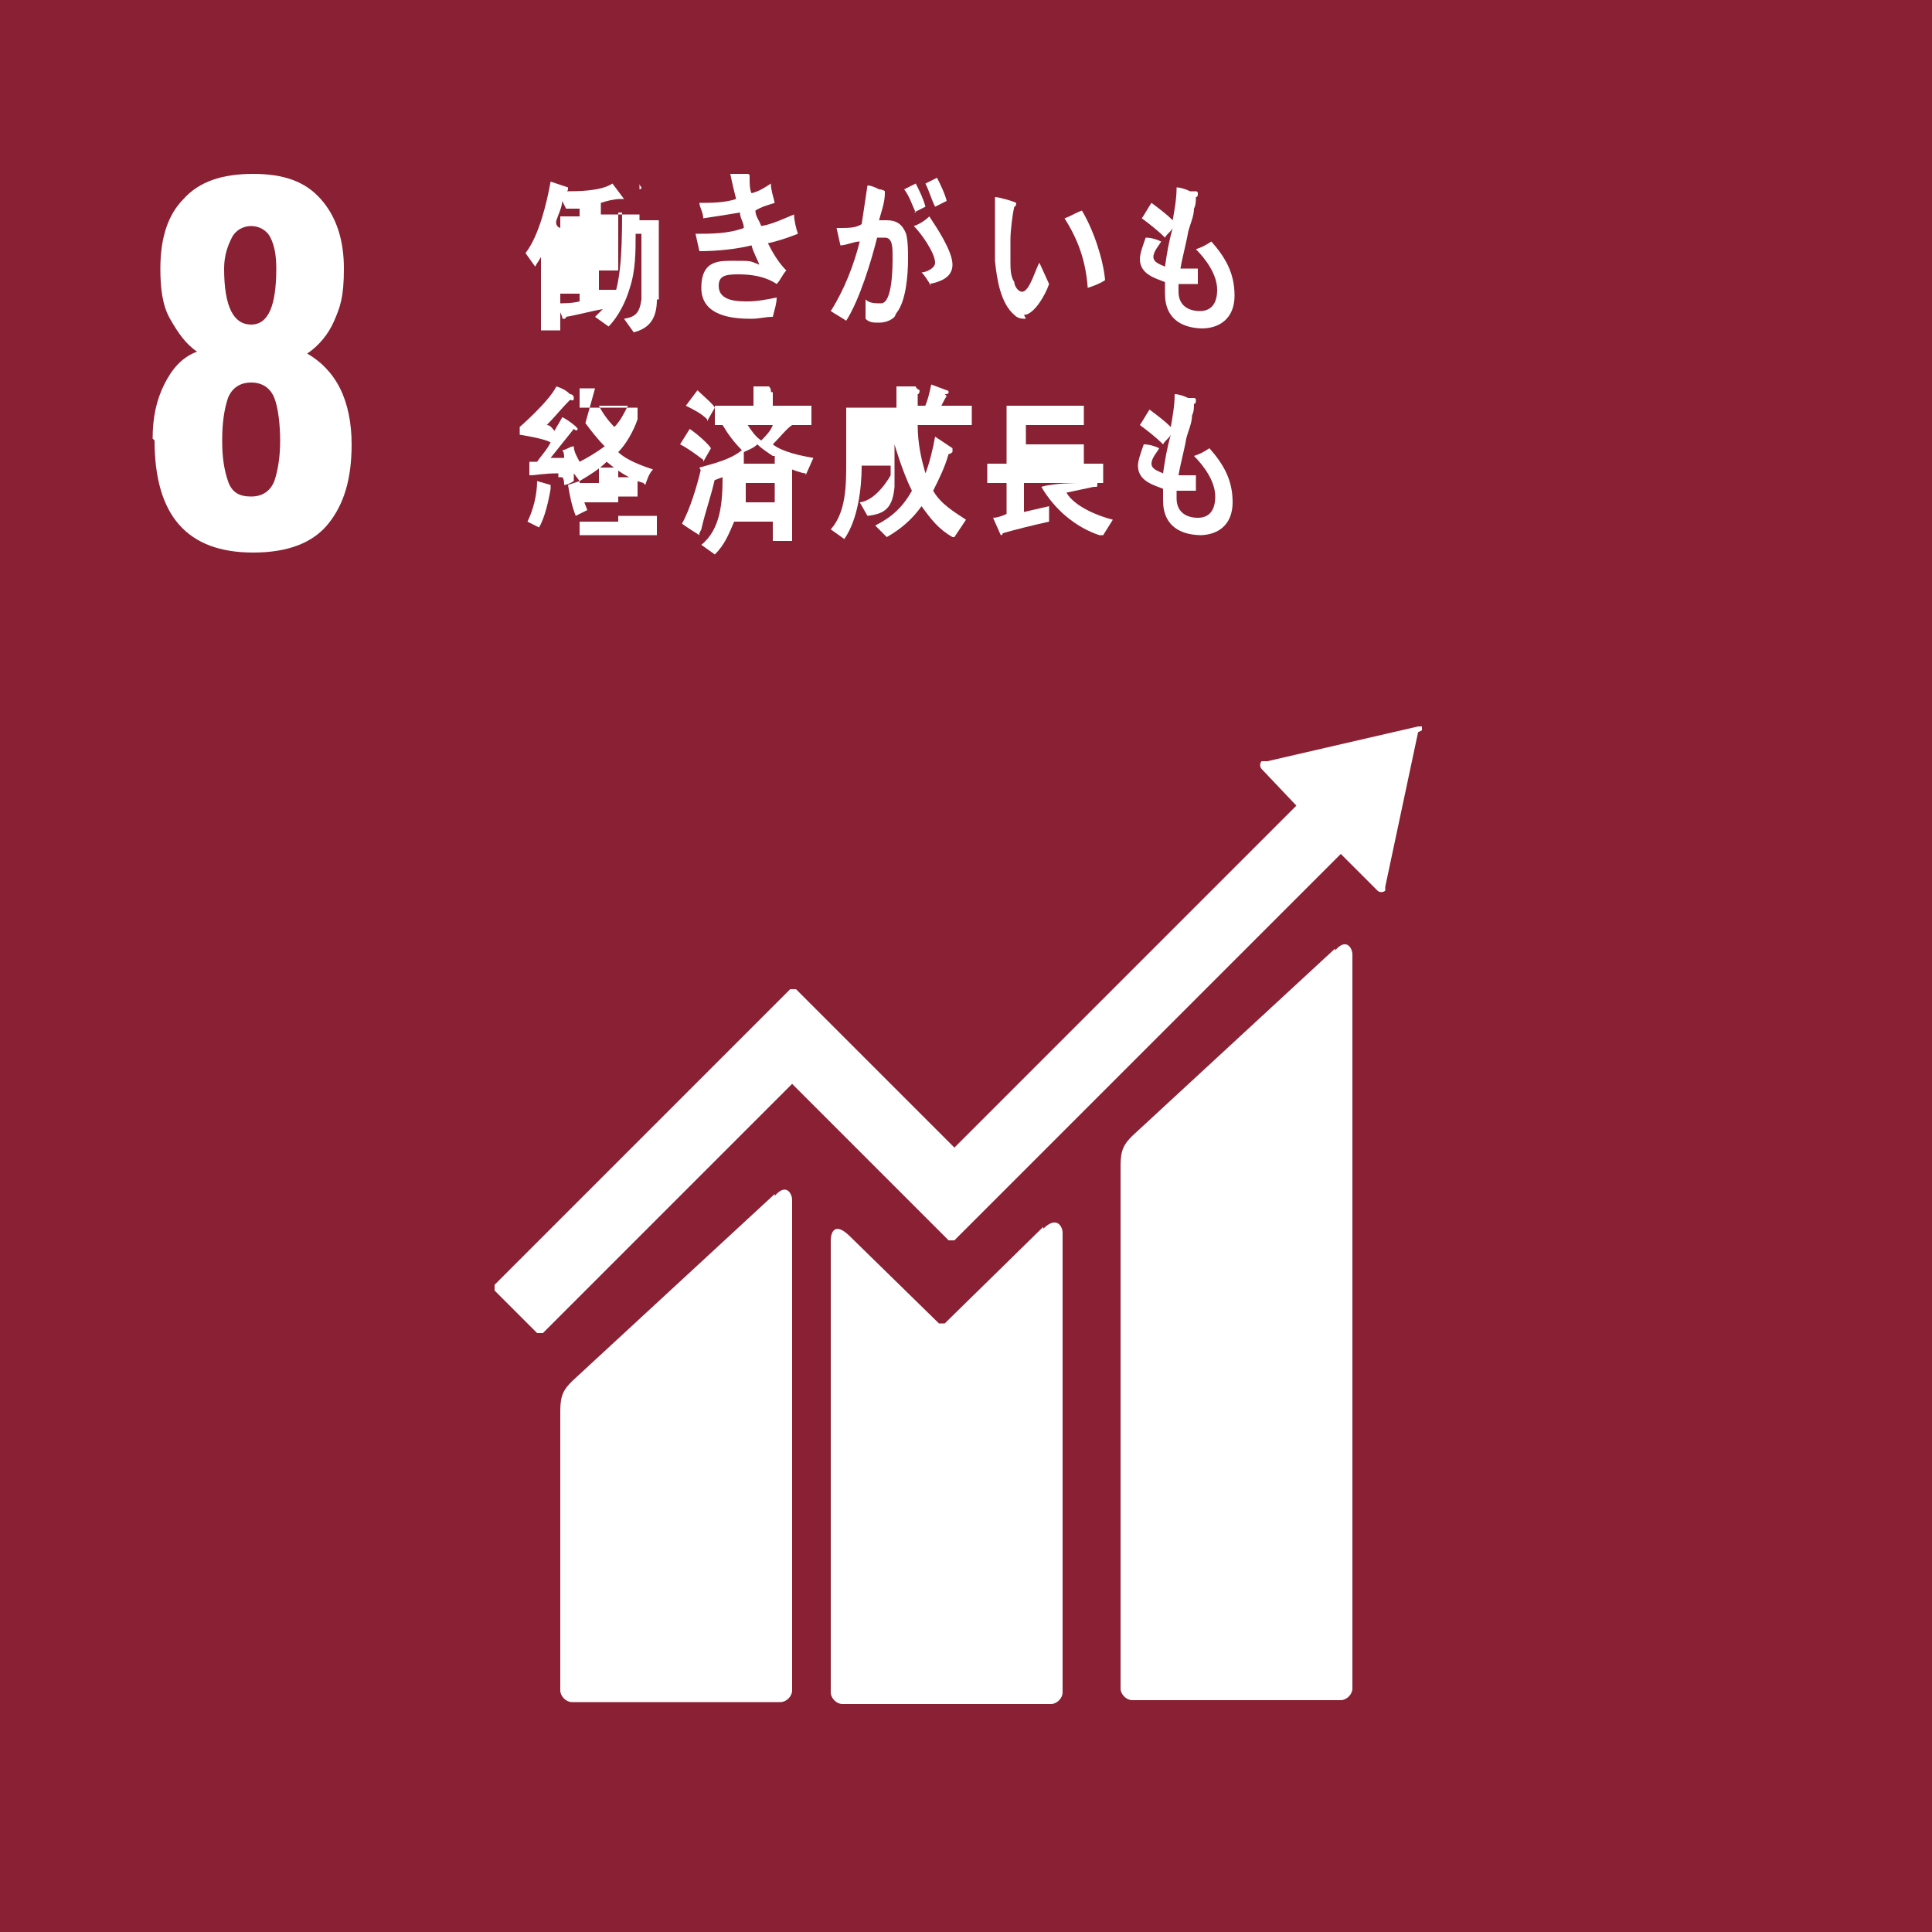
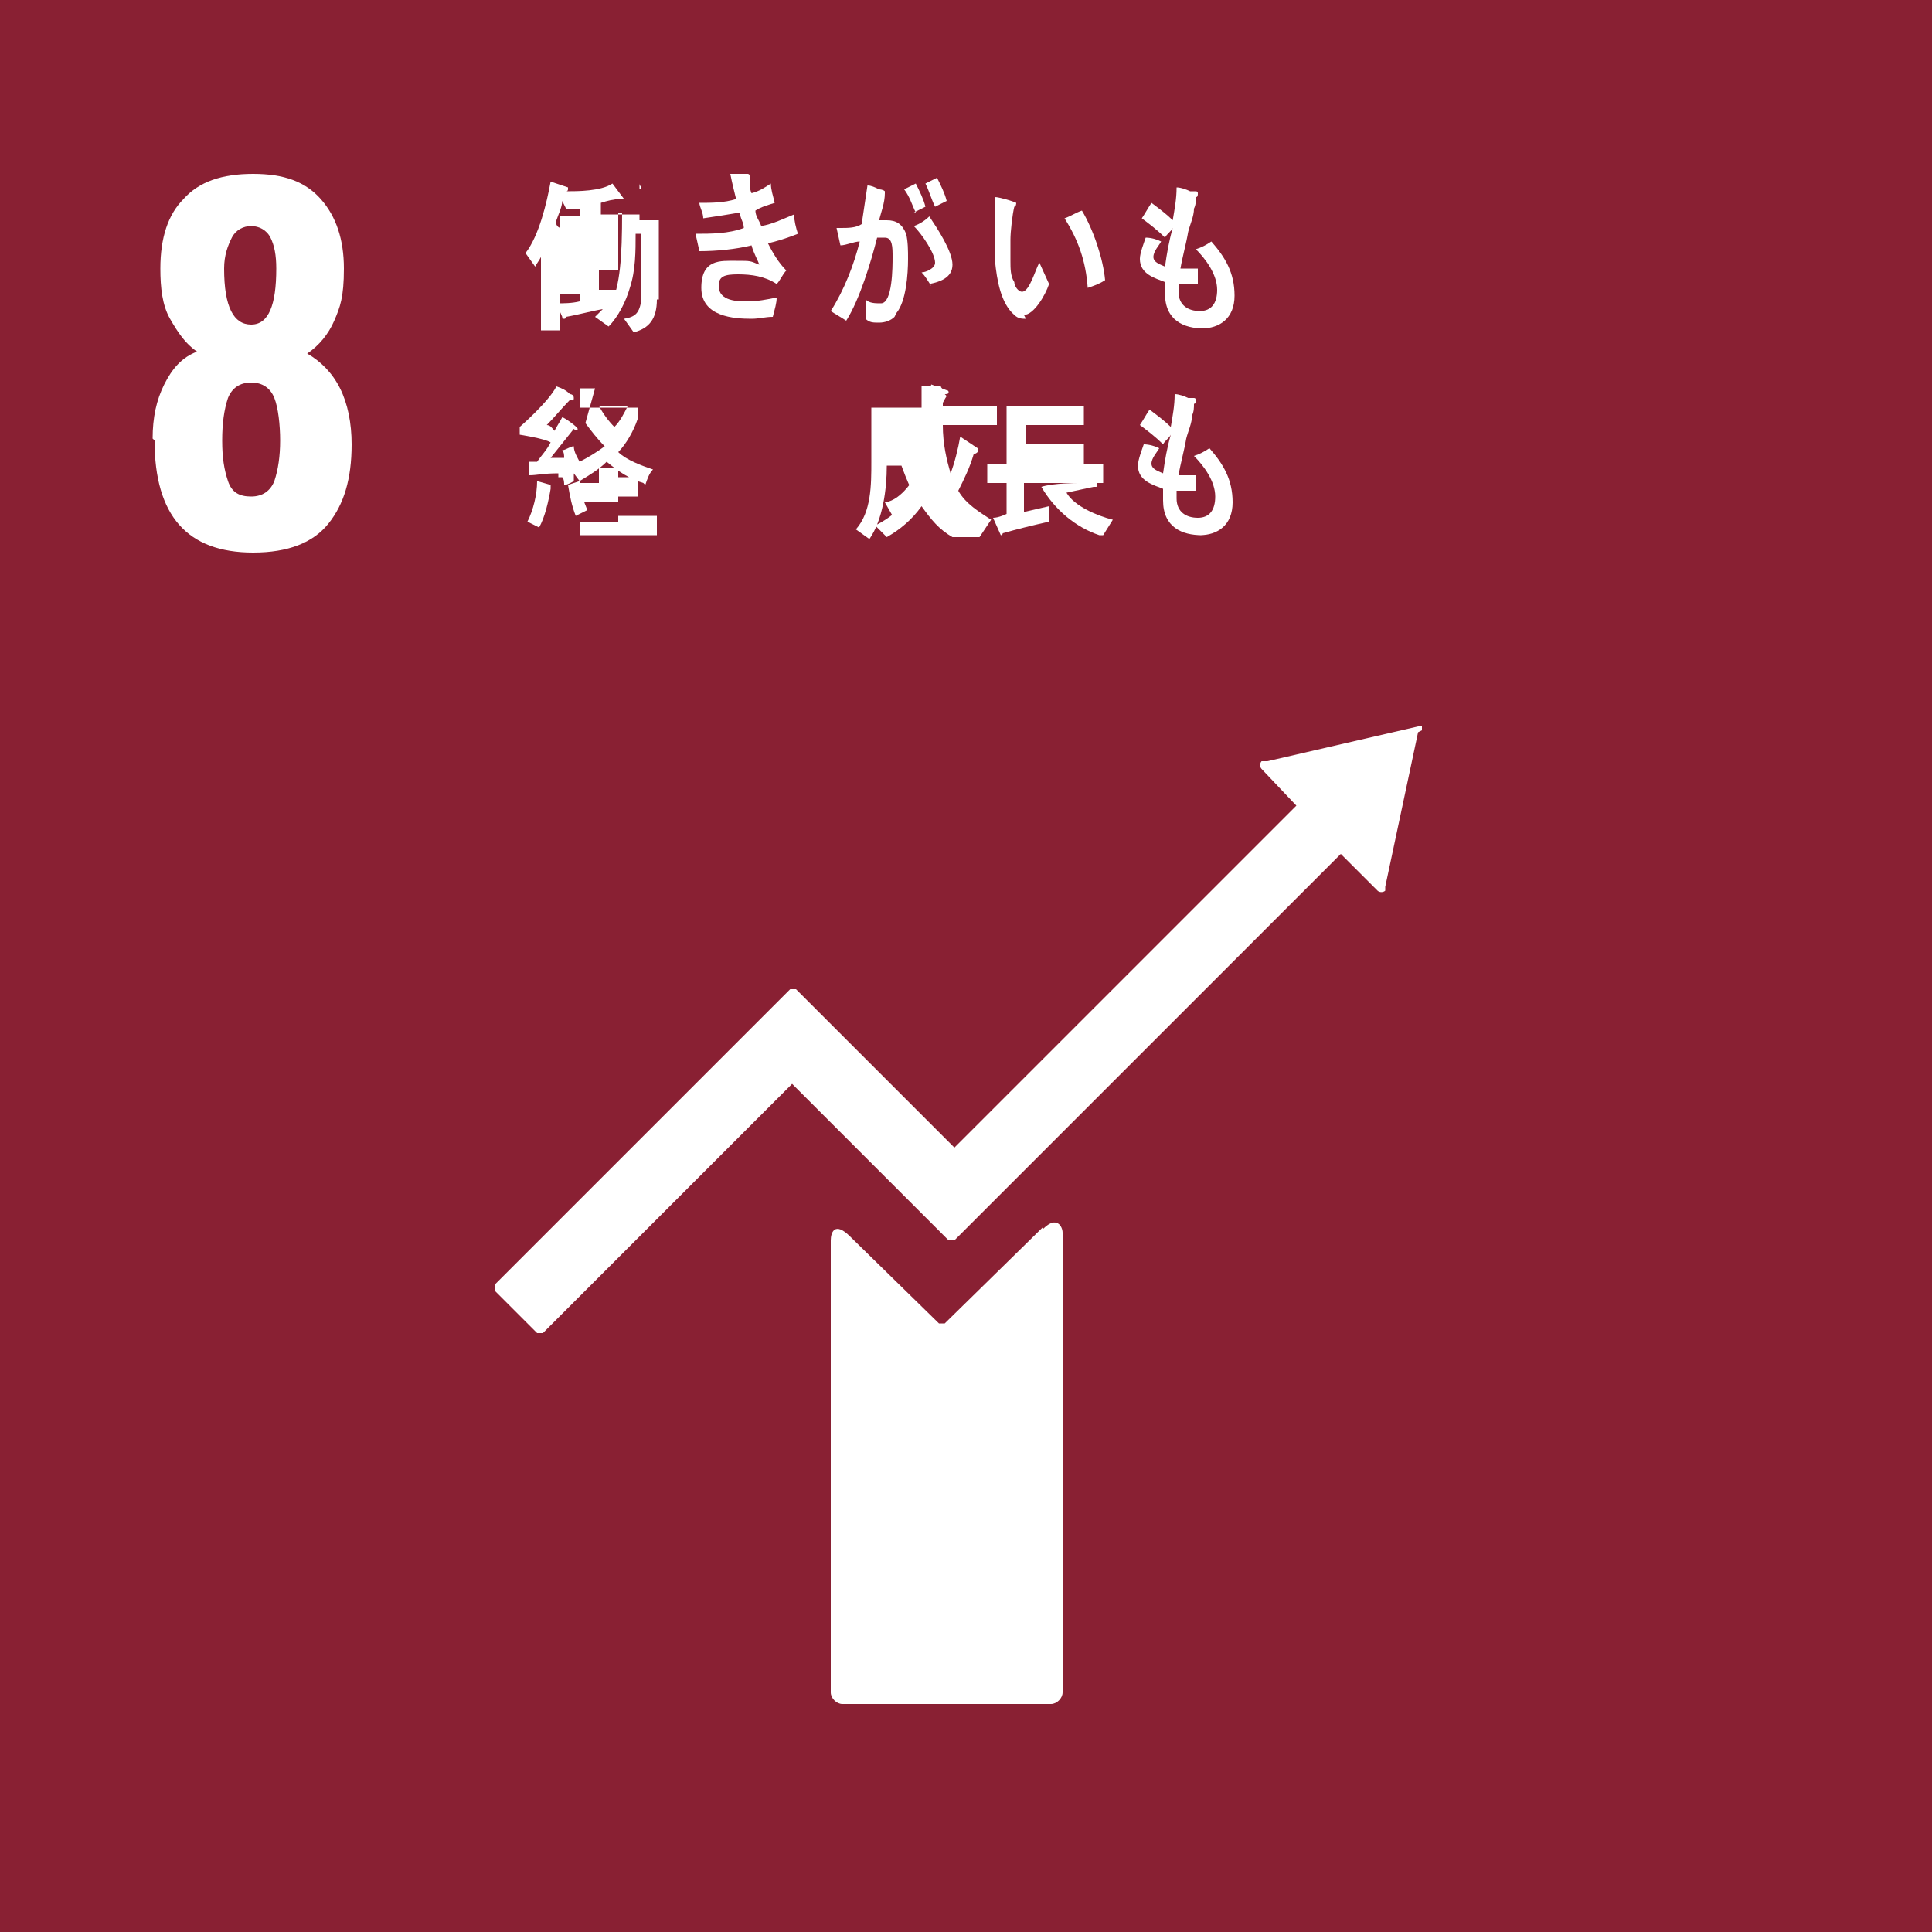
<svg xmlns="http://www.w3.org/2000/svg" id="_レイヤー_2" data-name="レイヤー 2" viewBox="0 0 100 100">
  <defs>
    <style>
      .cls-1 {
        fill: #892033;
      }

      .cls-2 {
        fill: #fff;
      }
    </style>
  </defs>
  <g id="_レイヤー_2-2" data-name="レイヤー 2">
    <g>
      <rect class="cls-1" width="100" height="100" />
      <path class="cls-2" d="M7.9,22.7c0-1.1.2-2,.6-2.8.4-.8.9-1.4,1.7-1.7-.6-.4-1-1-1.4-1.7-.4-.7-.5-1.6-.5-2.6,0-1.6.4-2.8,1.2-3.6.8-.9,2-1.3,3.6-1.3s2.7.4,3.5,1.3c.8.9,1.2,2.1,1.2,3.6s-.2,2-.5,2.7c-.3.7-.8,1.3-1.4,1.7.7.4,1.3,1,1.7,1.8.4.8.6,1.8.6,2.9,0,1.8-.4,3.1-1.2,4.1-.8,1-2.1,1.5-3.9,1.5-3.4,0-5.1-1.9-5.1-5.8ZM14.2,24.9c.2-.6.3-1.3.3-2.1s-.1-1.7-.3-2.2c-.2-.5-.6-.8-1.2-.8s-1,.3-1.2.8c-.2.6-.3,1.3-.3,2.2s.1,1.5.3,2.1c.2.6.6.8,1.2.8s1-.3,1.2-.8ZM14.3,13.9c0-.7-.1-1.2-.3-1.6-.2-.4-.6-.6-1-.6s-.8.2-1,.6c-.2.4-.4.9-.4,1.6,0,2,.5,2.9,1.4,2.9s1.3-1,1.3-2.9Z" />
      <g>
-         <path class="cls-2" d="M69.1,49.1l-10.5,9.7c-.4.4-.6.7-.6,1.5v27.1c0,.3.3.6.6.6h10.8c.3,0,.6-.3.6-.6v-38c0-.3-.3-.9-.9-.2" />
-         <path class="cls-2" d="M40.1,61.8l-10.5,9.7c-.4.4-.6.7-.6,1.5v14.5c0,.3.3.6.6.6h10.8c.3,0,.6-.3.6-.6v-25.4c0-.3-.3-.9-.9-.2" />
        <path class="cls-2" d="M73.6,37.8c0,0,0-.2,0-.2,0,0-.1,0-.2,0h0s0,0,0,0l-7.8,1.8h-.1c0,0-.1,0-.2,0-.1.1-.1.3,0,.4h0c0,0,1.8,1.9,1.8,1.9l-17.7,17.7-8.2-8.2c0,0-.2,0-.3,0l-2.2,2.2s0,0,0,0l-13.1,13.1c0,0,0,.2,0,.3l2.2,2.2c0,0,.2,0,.3,0l12.9-12.9,5.9,5.9s0,0,0,0l2.2,2.2c0,0,.2,0,.3,0l20-20,1.9,1.9c.1.1.3.1.4,0,0,0,0-.1,0-.2h0s1.7-8,1.7-8h0Z" />
        <path class="cls-2" d="M54,63.5l-5.1,5c0,0-.2,0-.3,0l-4.6-4.5c-.8-.8-1-.2-1,.2v23.4c0,.3.3.6.6.6h10.8c.3,0,.6-.3.6-.6v-23.8c0-.3-.3-.9-1-.2" />
      </g>
      <g>
        <path class="cls-2" d="M34,15.5c0,1-.4,1.5-1.2,1.7l-.5-.7c.6-.1.8-.3.9-1,0-1.1,0-3.4,0-3.4h-.3c0,.9,0,1.9-.3,2.8-.2.7-.6,1.5-1.1,2l-.7-.5c.1-.1.3-.3.4-.4-.6.1-1.3.3-1.9.4,0,0,0,.1-.1.1s-.1,0-.1-.1l-.3-.7c.4,0,.8,0,1.2-.1v-.4h-1,1-1v-3h1-1v-1h1v-.4c-.2,0-.4,0-.7,0l-.2-.4c0,.3-.2.7-.3,1,0,0-.1.3.2.4v5.3h-1v-3.8c-.1.2-.2.3-.3.5l-.5-.7c.7-.9,1.1-2.6,1.3-3.7l.9.3s0,0,0,.1c0,0,0,.1-.1.1h0c.6,0,1.8,0,2.4-.4l.6.8c0,0,0,0-.1,0s-.1,0-.1,0c-.3,0-.7.1-1,.2v.6h2v-1.6h0c0,.1.1.2.1.2s0,.1-.1.1c0,.5,0,1.1,0,1.6.3,0,.7,0,1,0,0,1.4,0,2.7,0,4.1ZM30,13h-1,1ZM30,14h-1,1ZM31,13h-1,1ZM31,14h-1,1ZM32,11v1h-1,1v2h-1v1h1v1h-1v-.3s.3-.1.6-.2v.3c.5-1,.6-2.5.6-4.8h-.2Z" />
        <path class="cls-2" d="M39.7,12.5c.3.6.6,1.1,1,1.5-.2.2-.3.5-.5.7-.6-.4-1.3-.5-2-.5s-1,.1-1,.6c0,.8,1,.8,1.5.8s1-.1,1.5-.2c0,.3-.1.6-.2,1-.4,0-.7.1-1.1.1-.9,0-2.6-.1-2.6-1.6s1-1.4,1.8-1.4.7,0,1.2.2c-.1-.3-.3-.6-.4-1-.8.2-1.8.3-2.7.3l-.2-.9c.8,0,1.7,0,2.5-.3,0-.3-.2-.5-.2-.8-.6.1-1.2.2-1.9.3,0-.3-.2-.6-.2-.8.6,0,1.3,0,1.9-.2-.1-.4-.2-.8-.3-1.3.3,0,.6,0,.9,0h0c0,0,.1,0,.1.1s0,.1,0,.1c0,.3,0,.6.1.8.4-.1.7-.3,1-.5,0,.3.1.6.2,1-.3.1-.7.2-1,.4,0,.3.2.5.3.8.6-.1,1.2-.4,1.7-.6,0,.3.1.7.2,1-.5.2-1.1.4-1.6.5Z" />
        <path class="cls-2" d="M46.3,16.4c-.2.2-.5.3-.8.3s-.5,0-.7-.2c0-.3,0-.6,0-1,.2.2.5.2.8.2.6,0,.6-1.9.6-2.4s0-1-.4-1-.3,0-.4,0c-.3,1.2-.9,3.2-1.6,4.3-.3-.2-.5-.3-.8-.5.7-1.1,1.2-2.4,1.5-3.6-.3,0-.7.2-1,.2,0,0-.2-.9-.2-.9,0,0,0,0,0,0,0,0,.1,0,.2,0,.4,0,.8,0,1.1-.2.1-.7.2-1.3.3-2,.2,0,.4.1.6.2,0,0,.2,0,.3.1,0,0,0,0,0,.1s0,0,0,0c0,.5-.2,1-.3,1.4.1,0,.3,0,.4,0,.5,0,.8.2,1,.7.1.4.1.9.1,1.3,0,.8-.1,2.2-.6,2.8ZM47.4,11c-.2-.4-.3-.8-.6-1.2l.6-.3c.2.4.4.8.5,1.2l-.6.3ZM48.2,14.8c-.2-.3-.3-.5-.5-.7.2,0,.7-.2.7-.5,0-.5-.7-1.5-1.1-1.9.3-.1.6-.3.8-.5.4.6,1.2,1.8,1.2,2.5s-.7.9-1.2,1ZM48.4,10.7c-.2-.4-.3-.8-.5-1.2l.6-.3c.2.4.4.8.5,1.2l-.6.3Z" />
        <path class="cls-2" d="M53.1,16.5c-.2,0-.4,0-.6-.2-.7-.6-.9-1.8-1-2.8,0-.8,0-1.6,0-2.4,0-.3,0-.6,0-.9.2,0,.9.2,1.1.3,0,0,0,0,0,0,0,0,0,.2-.1.2-.1.4-.2,1.3-.2,1.7,0,.4,0,.7,0,1.1,0,.4,0,.8.2,1.1,0,.2.2.5.4.5.4,0,.7-1.2.9-1.5l.5,1.1c-.2.6-.8,1.6-1.3,1.6ZM56.3,14.9c-.1-1.4-.5-2.5-1.2-3.6.3-.1.6-.3.9-.4.6,1,1.1,2.5,1.2,3.6-.3.2-.6.3-.9.4Z" />
        <path class="cls-2" d="M62.3,17c-1,0-2-.4-2-1.8,0-.2,0-.4,0-.6-.5-.2-1.3-.4-1.3-1.2,0-.3.2-.8.3-1.1.3,0,.6.1.8.2-.1.2-.4.5-.4.8,0,.3.4.4.6.5.1-.7.2-1.3.4-2-.1.2-.3.3-.4.5-.4-.4-.8-.7-1.2-1,.2-.3.3-.5.5-.8.4.3.8.6,1.1.9.1-.6.2-1.1.2-1.7.2,0,.5.1.7.2,0,0,.2,0,.3,0,0,0,.1,0,.1.1s0,.2-.1.2c0,.2,0,.4-.1.6,0,.4-.2.8-.3,1.2-.1.6-.3,1.3-.4,1.9.3,0,.6,0,.9,0v.8c-.4,0-.7,0-1,0,0,.1,0,.2,0,.4,0,.7.5,1,1.1,1,.6,0,.9-.4.9-1.1,0-.8-.6-1.6-1.1-2.1.3-.1.5-.2.8-.4.7.8,1.2,1.6,1.2,2.8,0,1.2-.8,1.7-1.7,1.7Z" />
        <path class="cls-2" d="M28.5,25.3c-.1.6-.3,1.5-.6,2l-.6-.3c.3-.6.5-1.4.5-2.1l.7.2c0,0,0,0,0,.1s0,0,0,0ZM33.3,25c-.7-.2-1.3-.6-1.9-1.1-.4.4-.9.7-1.4,1l-.3-.4v.4c0,0-.3.2-.5.2,0-.1,0-.3-.1-.4h-.2v3.4h0v-3.6c-.8,0-1.1.1-1.5.1v-.7c0,0,.2,0,.4,0,.2-.3.5-.6.7-1-.3-.2-1.6-.4-1.6-.4v-.4s1.5-1.3,1.9-2.1c.3.1.5.2.7.4,0,0,.2,0,.2.2s-.1.1-.2.1c-.4.4-.8.9-1.2,1.3.2,0,.3.2.4.3.1-.2.3-.5.4-.7.1,0,.8.5.8.6s-.1.1-.2,0c-.4.5-.8,1-1.2,1.5.2,0,.5,0,.7,0,0-.1,0-.3-.1-.4.2,0,.4-.2.6-.2,0,.3.2.6.3.8.4-.2.9-.5,1.3-.8-.4-.4-.7-.8-1-1.2l.5-1.8h-.8v1h3v.6c-.2.6-.6,1.3-1,1.7.4.4,1.2.7,1.8.9-.2.2-.3.5-.4.8ZM29.8,26.7c-.2-.5-.3-1-.4-1.6l.6-.2c0,.5.2,1,.4,1.5l-.6.3ZM30,28v-1h2v-1h-2v-1h1v-.8c.7,0,.9,0,1.1,0,0,0,.2,0,.3,0,0,0,0,0,0,0s-.4.1-.4.1v.4h1v1h-1v1h2v1h-4ZM31,21c.2.4.5.8.8,1.1.3-.3.5-.7.7-1.1h-1.4Z" />
-         <path class="cls-2" d="M36.4,23.8c-.4-.3-.8-.6-1.2-.8l.5-.8c.3.2.9.7,1.1,1l-.4.7ZM36.2,27.6s0,0,0,.1,0,0,0,0c0,0-.8-.5-.9-.6.4-.7.8-2,1-2.9l.7.6c-.2.9-.5,1.7-.7,2.6ZM36.6,21.7c-.3-.3-.7-.5-1.1-.7l.6-.8c.2.2.8.7.9.9l-.4.7ZM41.7,24.5c-.2,0-.7-.2-.7-.2v3.7h-1v-1h-2c-.3.7-.5,1.2-1,1.7l-.7-.5c1-.8,1.1-2.2,1.1-3.5-.3.1-.5.2-.8.3l-.4-.8c.7-.2,1.6-.4,2.2-.9-.4-.4-.7-.8-1-1.3h-.4v-1h2v-1h.8c0,0,.1.1.1.2s0,.1.1.1v.7h2v1h-1c-.3.2-.6.6-1,1,.5.4,1.5.6,2.1.7l-.4.9ZM40,25h-1.4c0,.3,0,.5,0,1h1.5v-1ZM40,23.6c-.3-.2-.6-.4-.8-.6-.2.2-.5.3-.7.4,0,.2,0,.4,0,.6h1.6v-.4ZM38.7,22c.2.3.4.6.7.8.2-.2.5-.5.6-.8h-1.3Z" />
-         <path class="cls-2" d="M49.3,27.8c-.7-.4-1.1-.9-1.6-1.6-.5.7-1.1,1.2-1.8,1.6l-.6-.6c.8-.4,1.4-.9,1.9-1.8-.5-1-.9-2.4-.9-2.4h-1.3v-.8.8h1.3c0,.9,0,1.5,0,2.2-.1,1.1-.5,1.4-1.4,1.5l-.4-.7c.9-.1,1.6-1.4,1.6-1.4v-.5h-1.5c0,1.2-.2,2.8-.9,3.8l-.7-.5c.8-.9.8-2.3.8-3.5s0-1.6,0-2.8h2.6c0-.1,0-.6,0-1.1h1c0,.1.2.2.2.2s0,.2-.1.2c0,.2,0,.4,0,.6s0,.3,0,0h2.8v1h-2.8c0,1,.2,1.8.4,2.5.2-.5.4-1.3.5-1.9l.9.6s0,0,0,.2c0,0-.1.1-.2.1-.2.7-.5,1.3-.8,1.9.4.7,1.1,1.1,1.7,1.5l-.6.9ZM49,20.5c-.2.3-.3.6-.5.9l-.7-.2c.2-.4.3-.8.4-1.3l.8.3c0,0,.1,0,.1.1s-.1.1-.2.1Z" />
+         <path class="cls-2" d="M49.3,27.8c-.7-.4-1.1-.9-1.6-1.6-.5.7-1.1,1.2-1.8,1.6l-.6-.6c.8-.4,1.4-.9,1.9-1.8-.5-1-.9-2.4-.9-2.4v-.8.8h1.3c0,.9,0,1.5,0,2.2-.1,1.1-.5,1.4-1.4,1.5l-.4-.7c.9-.1,1.6-1.4,1.6-1.4v-.5h-1.5c0,1.2-.2,2.8-.9,3.8l-.7-.5c.8-.9.8-2.3.8-3.5s0-1.6,0-2.8h2.6c0-.1,0-.6,0-1.1h1c0,.1.2.2.2.2s0,.2-.1.2c0,.2,0,.4,0,.6s0,.3,0,0h2.8v1h-2.8c0,1,.2,1.8.4,2.5.2-.5.4-1.3.5-1.9l.9.6s0,0,0,.2c0,0-.1.1-.2.1-.2.7-.5,1.3-.8,1.9.4.7,1.1,1.1,1.7,1.5l-.6.9ZM49,20.5c-.2.3-.3.6-.5.9l-.7-.2c.2-.4.3-.8.4-1.3l.8.3c0,0,.1,0,.1.1s-.1.1-.2.1Z" />
        <path class="cls-2" d="M56.9,27.7c-1.2-.4-2.3-1.3-3-2.5.6-.2,1.9-.2,1.9-.2h-2.8v1.5l1.3-.3v.8c-.9.2-1.7.4-2.4.6,0,0,0,.1-.1.1s0,0,0,0l-.4-.9c.3,0,.7-.2.7-.2v-1.6h-1v-1h1v-3h5-4,3v1h-3v1h3v1h-3,4v1h-.7.4c0,.2,0,.2-.1.2s0,0-.1,0c-.5.1-.9.2-1.4.3.4.7,1.6,1.2,2.4,1.4l-.5.8Z" />
        <path class="cls-2" d="M62.2,27.7c-1,0-2-.4-2-1.8,0-.2,0-.4,0-.6-.5-.2-1.3-.4-1.3-1.2,0-.3.2-.8.3-1.1.3,0,.6.1.8.2-.1.2-.4.5-.4.8,0,.3.4.4.6.5.1-.7.2-1.3.4-2-.1.2-.3.3-.4.5-.4-.4-.8-.7-1.2-1,.2-.3.3-.5.5-.8.4.3.8.6,1.1.9.1-.6.2-1.1.2-1.7.2,0,.5.1.7.2,0,0,.2,0,.3,0,0,0,.1,0,.1.1s0,.2-.1.2c0,.2,0,.4-.1.6,0,.4-.2.8-.3,1.2-.1.6-.3,1.3-.4,1.9.3,0,.6,0,.9,0v.8c-.4,0-.7,0-1,0,0,.1,0,.2,0,.4,0,.7.5,1,1.1,1,.6,0,.9-.4.9-1.1,0-.8-.6-1.6-1.1-2.1.3-.1.5-.2.8-.4.7.8,1.2,1.6,1.2,2.8,0,1.2-.8,1.7-1.7,1.7Z" />
      </g>
    </g>
  </g>
</svg>